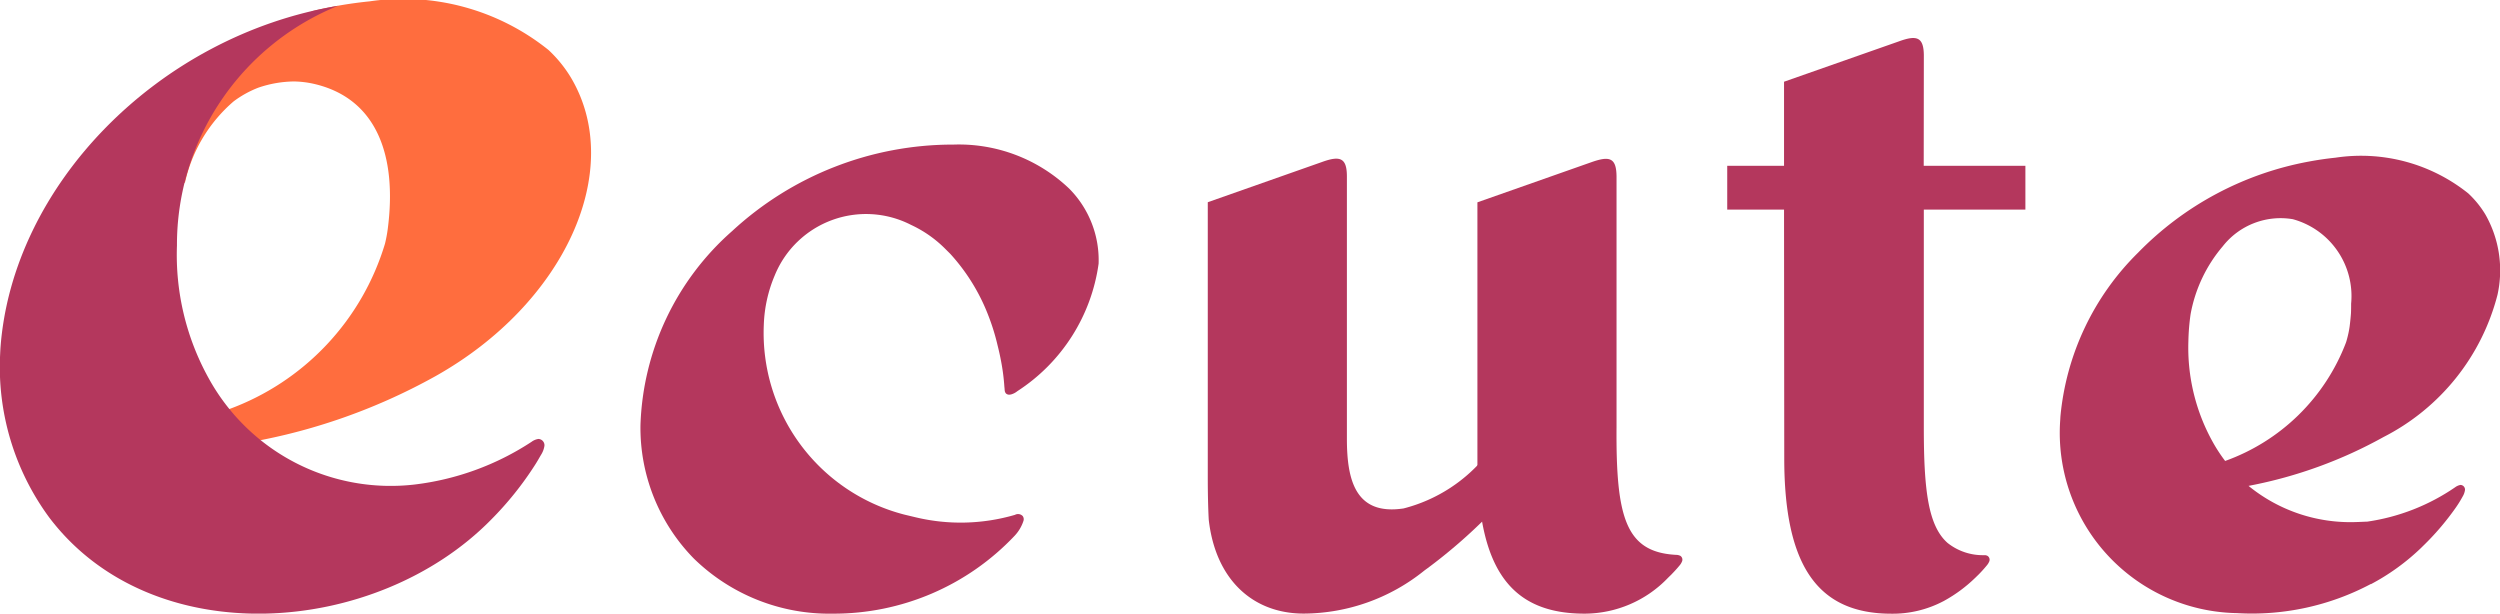
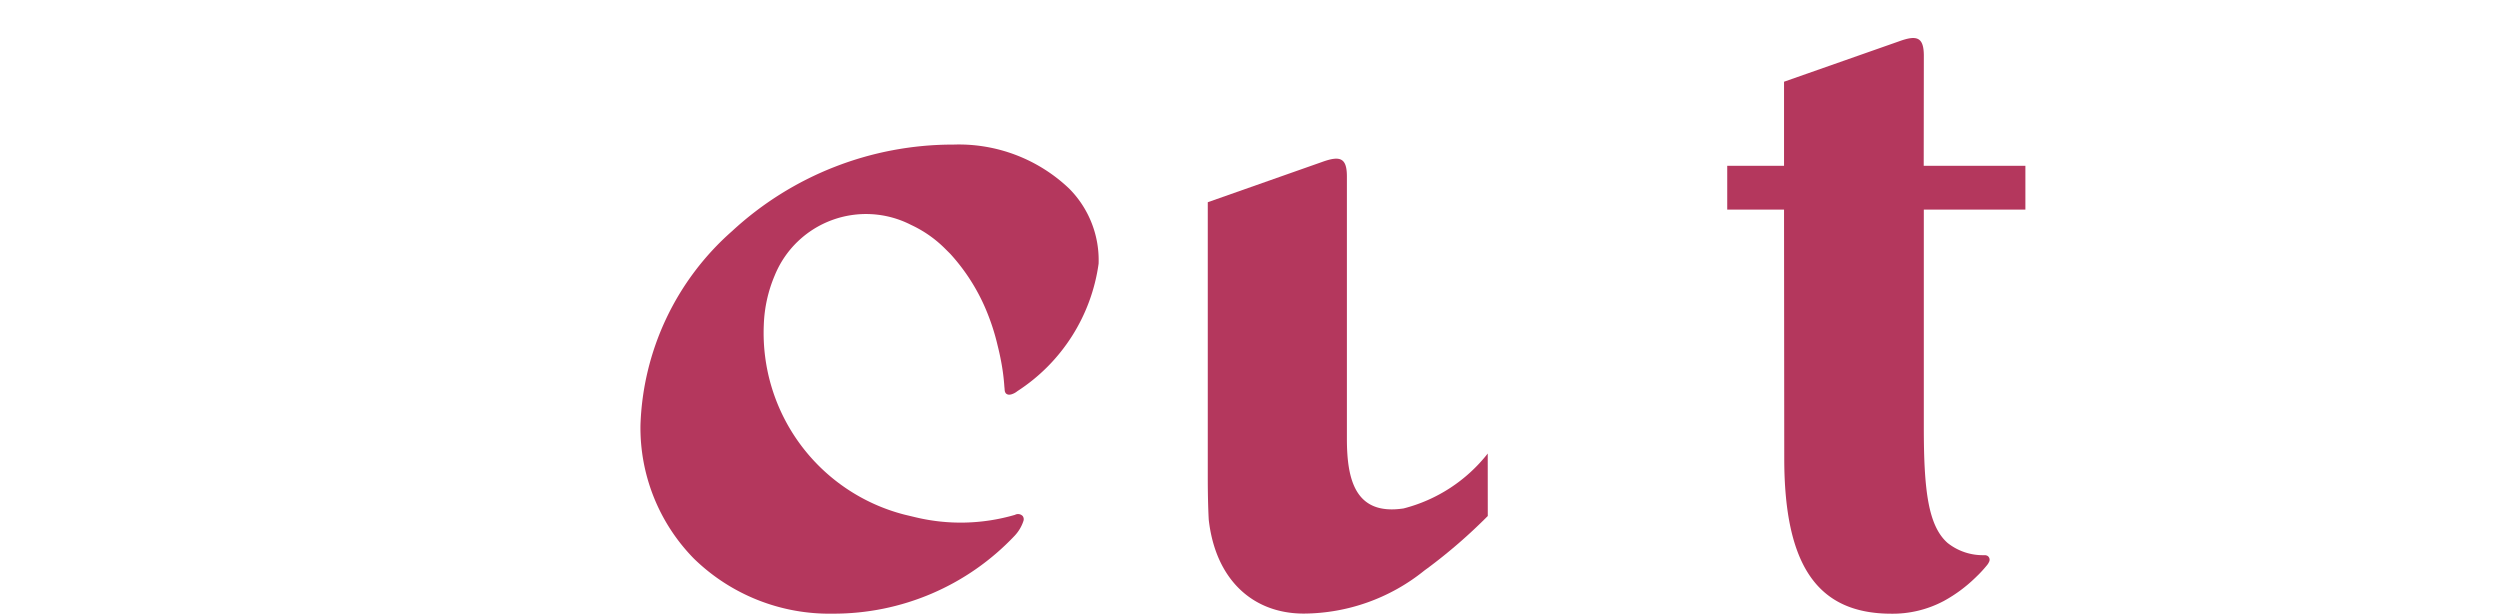
<svg xmlns="http://www.w3.org/2000/svg" width="102.016" height="25.04" viewBox="0 0 102.016 25.04">
  <defs>
    <style>.a{fill:#ff6d3e;}.b{fill:#b4375d;}</style>
  </defs>
  <title>アセット 1</title>
-   <path class="a" d="M9.537,18.151a24.257,24.257,0,0,0,8.232-2.8c5.273-2.959,7.755-8.406,5.54-12.165a5.225,5.225,0,0,0-.924-1.144,9.461,9.461,0,0,0-7.3-1.987,17.4,17.4,0,0,0-2.293.386A11.246,11.246,0,0,0,6.762,8.2l.79-.766a6.12,6.12,0,0,1,1.985-3.3,4.206,4.206,0,0,1,1.012-.559,4.63,4.63,0,0,1,1.458-.251,4,4,0,0,1,.754.087c2.638.58,3.447,2.972,3.062,5.93a5.686,5.686,0,0,1-.112.6A10.373,10.373,0,0,1,9.336,16.7c-.151.057-.274.116-.388.172Z" />
-   <path class="b" d="M21.971,17.912a.618.618,0,0,0-.283.119A11.1,11.1,0,0,1,16.9,19.774a8.476,8.476,0,0,1-8.379-4.328,10.383,10.383,0,0,1-1.3-5.428A10.522,10.522,0,0,1,13.792.238C6.46,1.46.485,7.564.017,14.228c0,0-.01.175-.01.2a10.356,10.356,0,0,0,2,6.686c4.206,5.558,13.334,4.877,18.035.09a13.38,13.38,0,0,0,1.786-2.226l0,0c.1-.153.179-.3.25-.418a.948.948,0,0,0,.138-.363A.257.257,0,0,0,21.971,17.912Z" />
  <path class="b" d="M43.633,7.7a6.528,6.528,0,0,0-4.726-1.8,13.274,13.274,0,0,0-9.033,3.531,11.019,11.019,0,0,0-3.739,7.923,7.619,7.619,0,0,0,2.18,5.44,7.912,7.912,0,0,0,5.67,2.247A10.151,10.151,0,0,0,41.4,21.866a1.608,1.608,0,0,0,.363-.608.221.221,0,0,0-.03-.2.263.263,0,0,0-.316-.049,7.887,7.887,0,0,1-4.053.1L36.908,21a7.656,7.656,0,0,1-5.74-7.742,5.639,5.639,0,0,1,.451-2.031,4.023,4.023,0,0,1,5.557-2.05,4.84,4.84,0,0,1,1.39.971l.21.209a7.967,7.967,0,0,1,1.545,2.494,8.876,8.876,0,0,1,.384,1.231c.047.185.091.376.128.569a8.644,8.644,0,0,1,.153,1.144c.007.039.007.086.012.127a.219.219,0,0,0,.051.133.194.194,0,0,0,.179.045h0l.014,0a.7.7,0,0,0,.273-.138,7.409,7.409,0,0,0,3.315-5.2A4.14,4.14,0,0,0,43.633,7.7Z" />
-   <path class="b" d="M68.57,22.682a.419.419,0,0,0-.188-.041c-2.046-.114-2.443-1.529-2.417-5.207l0-10.226c-.005-.773-.28-.852-1.019-.592l-4.658,1.64V18.722h0V19.3h.008c.1,4.068,1.48,5.741,4.367,5.741a4.723,4.723,0,0,0,3.4-1.46c.037-.036.074-.073.109-.106.141-.142.268-.281.378-.416v0a.538.538,0,0,0,.079-.13A.188.188,0,0,0,68.57,22.682Z" />
  <path class="b" d="M72.8,6.767H70.482V8.554H72.8L72.809,18.7c0,4.407,1.375,6.343,4.374,6.343a4.434,4.434,0,0,0,2.123-.512.145.145,0,0,0,.035-.019,5.883,5.883,0,0,0,1.256-.929c.041-.036.073-.073.11-.106a5.316,5.316,0,0,0,.377-.416v0a.553.553,0,0,0,.081-.13.187.187,0,0,0-.053-.242.241.241,0,0,0-.1-.034h0l-.043,0a.348.348,0,0,1-.039,0,2.31,2.31,0,0,1-1.457-.5c-.792-.7-.969-2.156-.969-4.709V8.554h4.145V6.767H78.5l.005-4.485c0-.772-.282-.862-1.019-.593L72.8,3.335Z" />
-   <path class="b" d="M97.264,17.833a9.038,9.038,0,0,0,4.649-5.8,4.609,4.609,0,0,0-.494-3.281,3.976,3.976,0,0,0-.7-.862A7,7,0,0,0,95.3,6.435c-.347.036-.7.086-1.083.158a13.023,13.023,0,0,0-6.97,3.718A10.783,10.783,0,0,0,84.078,17l-.008.144a7.356,7.356,0,0,0,7.213,7.875,10.359,10.359,0,0,0,5.464-1.189l0,.009a9.07,9.07,0,0,0,2.038-1.471l.189-.186a10.857,10.857,0,0,0,1.229-1.455,4.6,4.6,0,0,0,.284-.457.716.716,0,0,0,.1-.271.191.191,0,0,0-.18-.211.509.509,0,0,0-.219.094A8.481,8.481,0,0,1,96.6,21.286c-.046,0-.351.016-.454.017h0A6.568,6.568,0,0,1,91.8,19.864l-.044-.037.071-.014A18.368,18.368,0,0,0,97.264,17.833ZM90.8,18.81a6.43,6.43,0,0,1-.514-.789A7.909,7.909,0,0,1,89.3,13.93a8.867,8.867,0,0,1,.09-1.107,5.893,5.893,0,0,1,1.312-2.771,3,3,0,0,1,2.858-1.108,3.251,3.251,0,0,1,2.381,3.446c0,.126,0,.255-.006.39-.013.179-.032.364-.056.553a4.2,4.2,0,0,1-.111.521c-.012.047-.025.09-.041.135A8.255,8.255,0,0,1,90.8,18.81Z" />
  <path class="b" d="M60.709,18.507a6.378,6.378,0,0,1-3.432,2.24c-1.973.3-2.315-1.169-2.315-2.843l0-10.7c0-.773-.283-.859-1.02-.592l-4.657,1.64V19.448c0,.652.012,1.236.039,1.756.275,2.449,1.8,3.834,3.876,3.834a7.894,7.894,0,0,0,4.909-1.745c.053-.041.148-.109.148-.109a21.554,21.554,0,0,0,2.454-2.128Z" />
</svg>